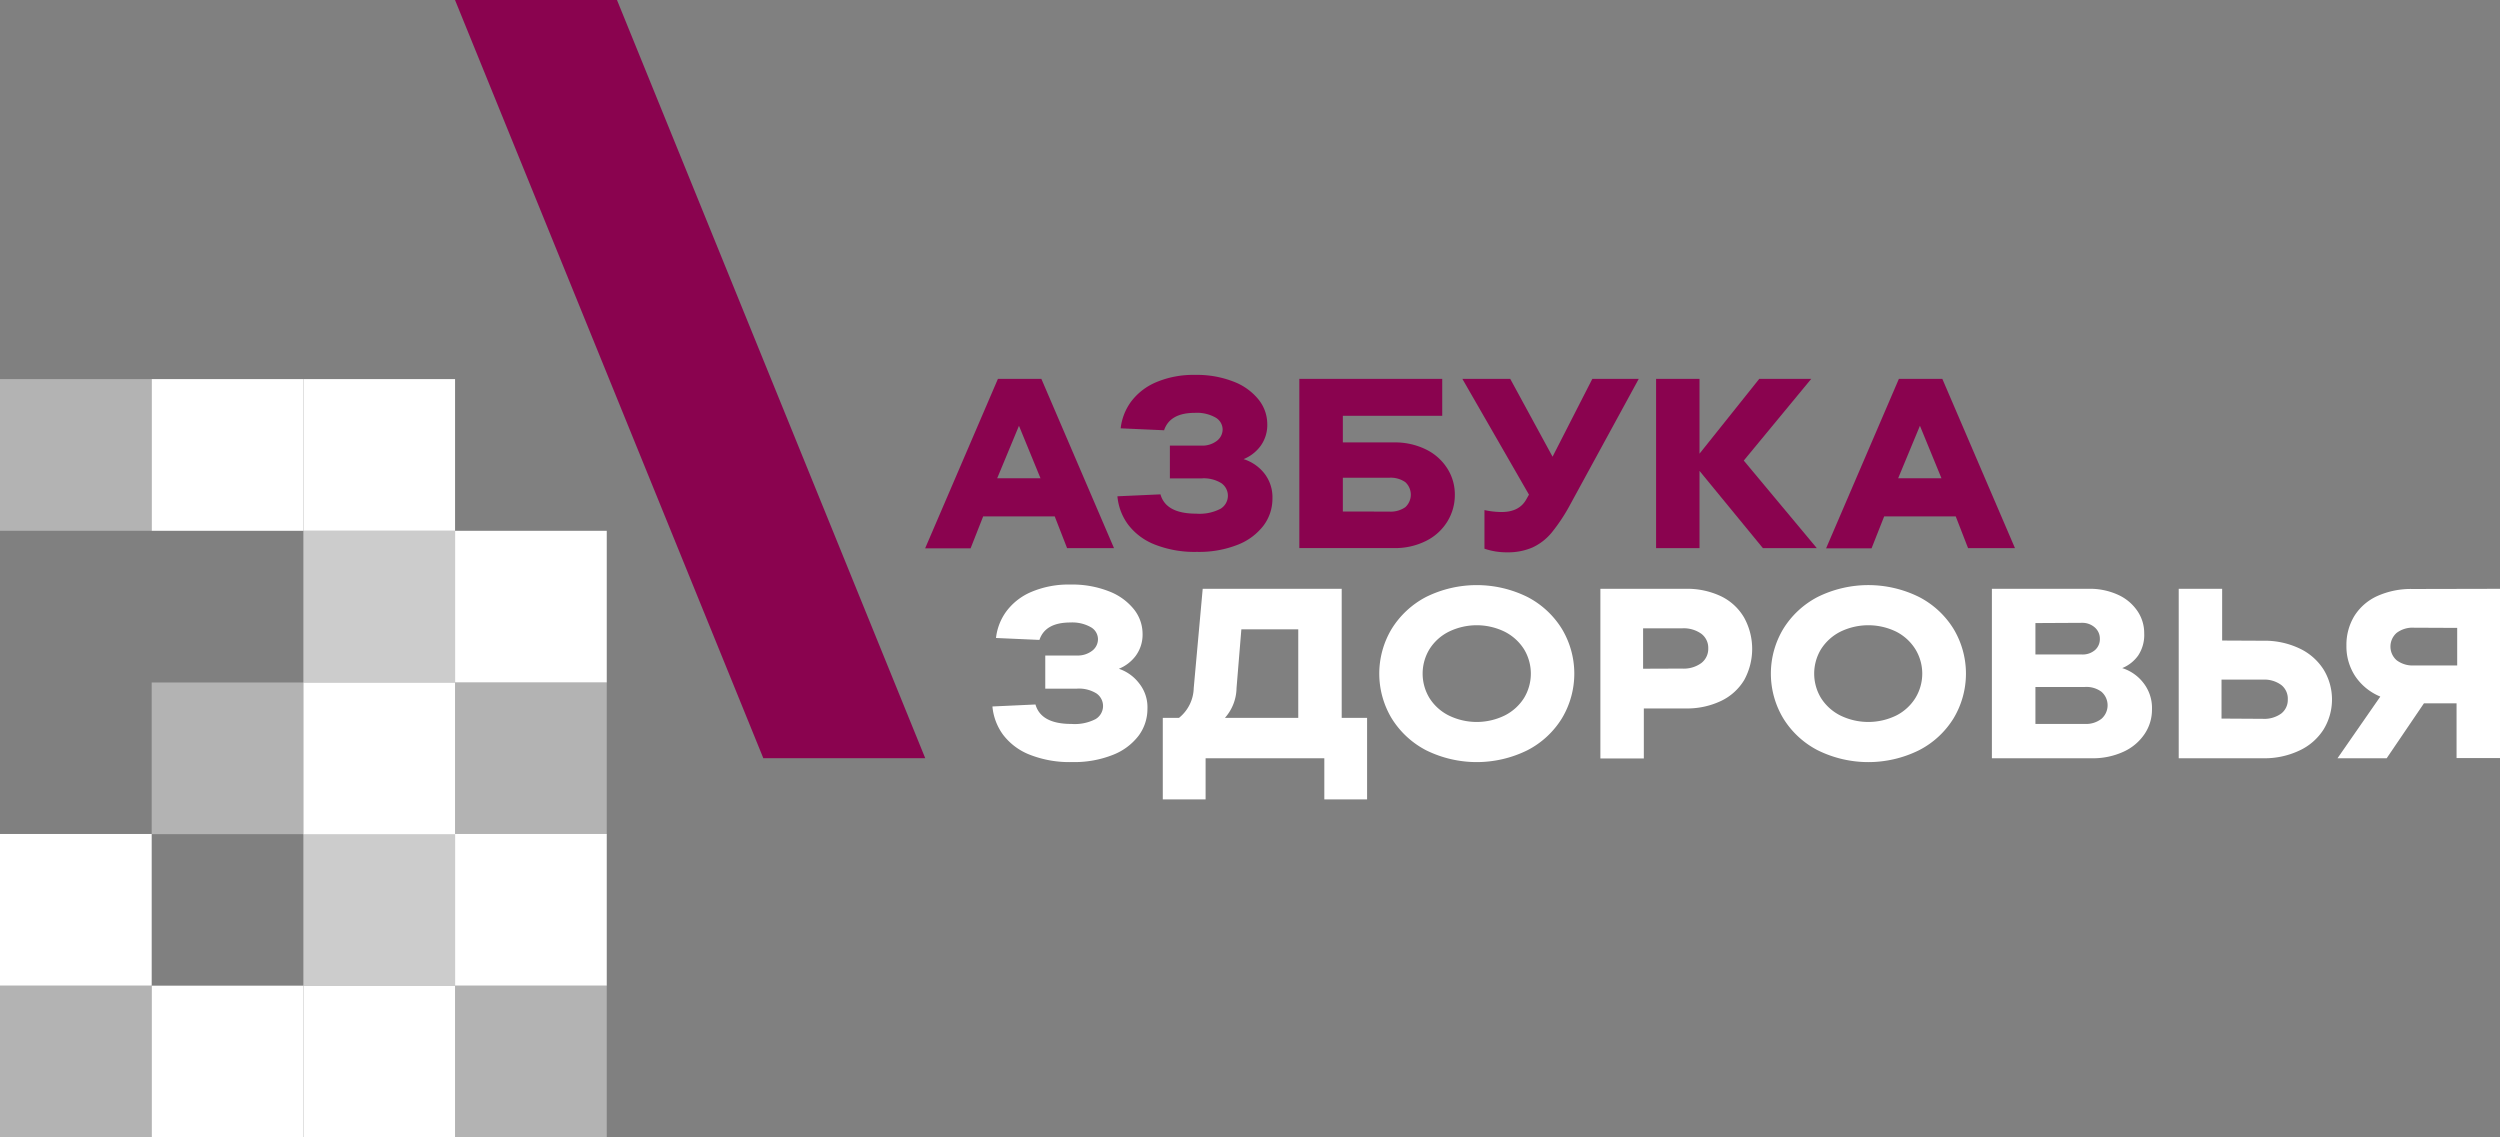
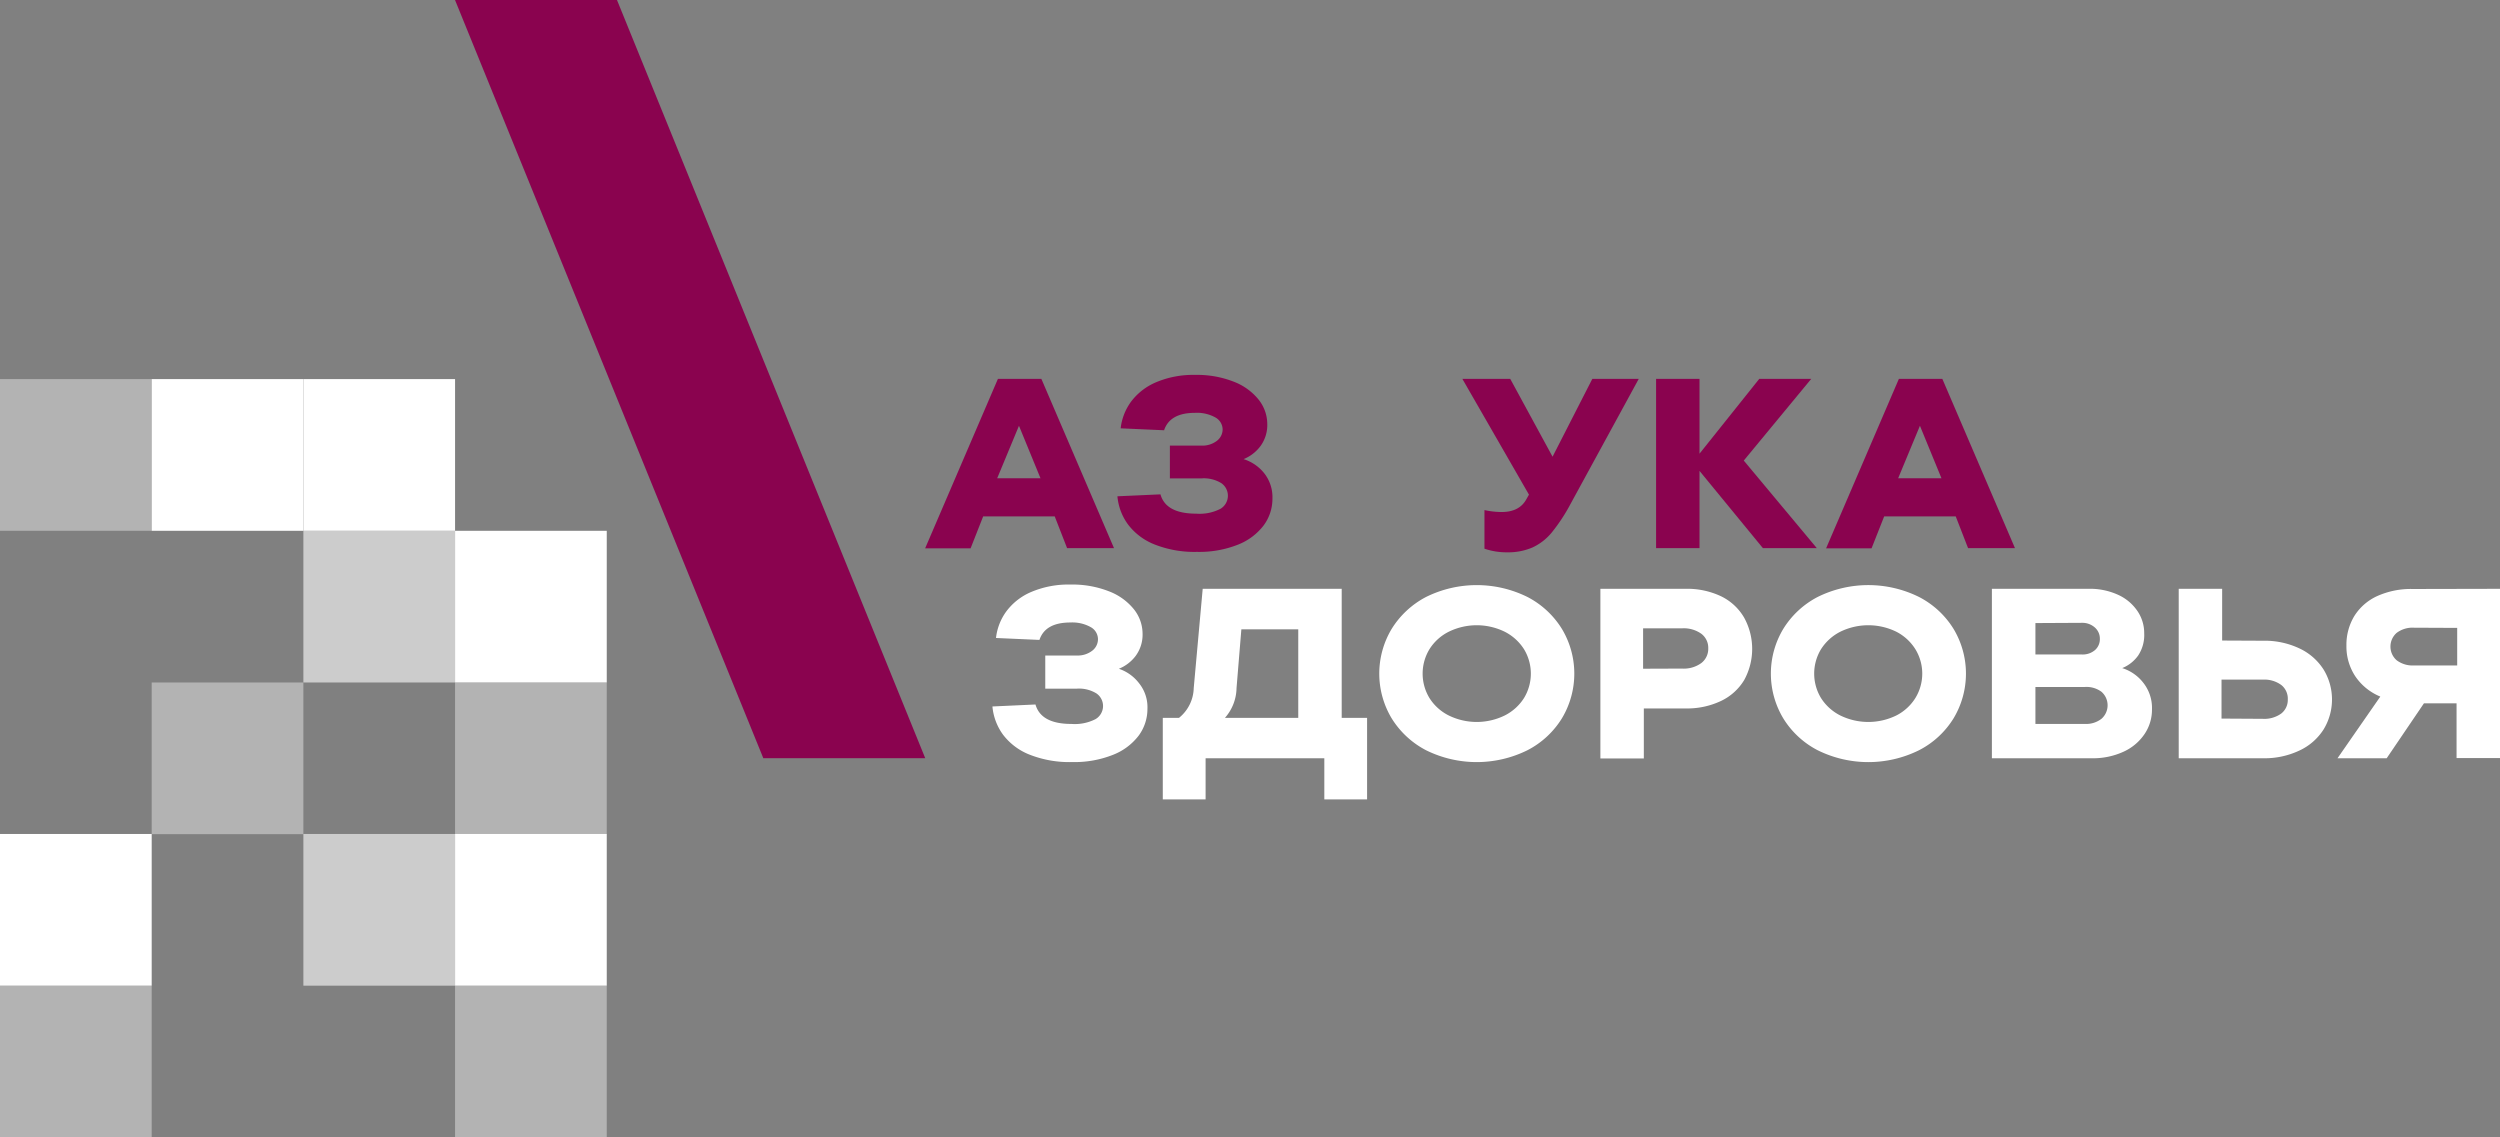
<svg xmlns="http://www.w3.org/2000/svg" viewBox="0 0 518 235.66">
  <rect x="0" y="0" width="518" height="235.66" fill="#808080" stroke="none" />
  <defs>
    <style>.cls-1,.cls-2,.cls-3{fill:#fff;}.cls-2{opacity:0.6;}.cls-3{opacity:0.4;}.cls-4{fill:#8a034f;}</style>
  </defs>
  <g id="Слой_2" data-name="Слой 2">
    <g id="Layer_1" data-name="Layer 1">
      <rect class="cls-1" x="31.43" y="78.55" width="31.43" height="31.43" />
      <rect class="cls-2" x="62.86" y="109.98" width="31.43" height="31.43" />
      <rect class="cls-1" y="172.8" width="31.43" height="31.43" />
      <rect class="cls-2" x="62.86" y="172.8" width="31.43" height="31.43" />
      <rect class="cls-1" x="94.29" y="172.8" width="31.43" height="31.43" />
      <rect class="cls-3" x="94.29" y="204.23" width="31.43" height="31.43" />
      <rect class="cls-1" x="94.29" y="109.98" width="31.43" height="31.43" />
      <rect class="cls-3" y="78.55" width="31.43" height="31.43" />
      <rect class="cls-3" y="204.23" width="31.43" height="31.43" />
-       <rect class="cls-1" x="31.43" y="204.23" width="31.43" height="31.43" />
-       <rect class="cls-1" x="62.86" y="204.23" width="31.43" height="31.43" />
-       <rect class="cls-1" x="62.86" y="141.41" width="31.43" height="31.43" />
      <rect class="cls-3" x="94.29" y="141.41" width="31.43" height="31.43" />
      <rect class="cls-3" x="31.43" y="141.41" width="31.43" height="31.43" />
      <rect class="cls-1" x="62.86" y="78.55" width="31.43" height="31.43" />
      <path class="cls-1" d="M236,141.55a7.92,7.92,0,0,1,1.75,5.29,9.32,9.32,0,0,1-1.8,5.56,12.31,12.31,0,0,1-5.34,4,21.67,21.67,0,0,1-8.49,1.5,22.47,22.47,0,0,1-8.77-1.53,12.75,12.75,0,0,1-5.51-4.13,11.65,11.65,0,0,1-2.21-5.86l8.92-.41Q215.7,150,222,150a9.42,9.42,0,0,0,5-1,3.16,3.16,0,0,0,.2-5.31,6.88,6.88,0,0,0-4.11-1h-6.51v-6.87h6.51a4.9,4.9,0,0,0,3.23-1,3,3,0,0,0,1.18-2.38,2.88,2.88,0,0,0-1.43-2.46,7.82,7.82,0,0,0-4.28-1c-3.48,0-5.61,1.2-6.42,3.61l-9-.4a11.45,11.45,0,0,1,2.18-5.56,12.52,12.52,0,0,1,5.18-4,19.7,19.7,0,0,1,8.07-1.51,20.71,20.71,0,0,1,8,1.41,12.2,12.2,0,0,1,5.16,3.73,8.16,8.16,0,0,1,1.78,5,7.42,7.42,0,0,1-1.4,4.6,8.23,8.23,0,0,1-3.51,2.71A8.8,8.8,0,0,1,236,141.55Z" />
      <path class="cls-1" d="M278,148.74h5.26v16.89H274.4v-8.52H249.8v8.52h-8.87V148.74h3.36a8.17,8.17,0,0,0,3.05-6.16L249.2,122H278Zm-9,0V130.4H257.21l-1,12.18a9.55,9.55,0,0,1-2.4,6.16Z" />
      <path class="cls-1" d="M295.48,155.45a18.29,18.29,0,0,1-7.14-6.63,18,18,0,0,1,0-18.49,18.39,18.39,0,0,1,7.14-6.64,23.68,23.68,0,0,1,21,0,18.24,18.24,0,0,1,7.16,6.64,18,18,0,0,1,0,18.49,18.14,18.14,0,0,1-7.16,6.63,23.68,23.68,0,0,1-21,0Zm16.31-7.21a10.09,10.09,0,0,0,4-3.63,9.75,9.75,0,0,0,0-10.07,10.19,10.19,0,0,0-4-3.64,13.18,13.18,0,0,0-11.62,0,10,10,0,0,0-4,3.64,9.75,9.75,0,0,0,0,10.07,10,10,0,0,0,4,3.63,13.18,13.18,0,0,0,11.62,0Z" />
      <path class="cls-1" d="M349.22,122a16.4,16.4,0,0,1,7.39,1.55A11.15,11.15,0,0,1,361.4,128a13.43,13.43,0,0,1,0,12.9,11.21,11.21,0,0,1-4.79,4.33,16.4,16.4,0,0,1-7.39,1.56H340.6v10.37h-9V122Zm-.7,16.53a6.17,6.17,0,0,0,4-1.15,3.72,3.72,0,0,0,1.43-3.06,3.64,3.64,0,0,0-1.43-3,6.28,6.28,0,0,0-4-1.13h-8.07v8.37Z" />
      <path class="cls-1" d="M376.62,155.45a18.15,18.15,0,0,1-7.14-6.63,18,18,0,0,1,0-18.49,18.25,18.25,0,0,1,7.14-6.64,23.66,23.66,0,0,1,21,0,18.2,18.2,0,0,1,7.17,6.64,18,18,0,0,1,0,18.49,18.1,18.1,0,0,1-7.17,6.63,23.66,23.66,0,0,1-21,0Zm16.31-7.21a10,10,0,0,0,3.95-3.63,9.69,9.69,0,0,0,0-10.07,10.09,10.09,0,0,0-3.95-3.64,13.2,13.2,0,0,0-11.63,0,10.19,10.19,0,0,0-4,3.64,9.75,9.75,0,0,0,0,10.07,10.09,10.09,0,0,0,4,3.63,13.2,13.2,0,0,0,11.63,0Z" />
      <path class="cls-1" d="M444.06,141.43a8.41,8.41,0,0,1,1.83,5.56,9,9,0,0,1-1.51,5.06,10.45,10.45,0,0,1-4.33,3.68,15.13,15.13,0,0,1-6.69,1.38H412.72V122h20a14,14,0,0,1,6.16,1.25,9.63,9.63,0,0,1,4,3.36,8.1,8.1,0,0,1,1.4,4.61,7.68,7.68,0,0,1-1.25,4.6,7.5,7.5,0,0,1-3.31,2.61A8.91,8.91,0,0,1,444.06,141.43ZM421.74,129.1v6.51h9.62a3.92,3.92,0,0,0,2.73-.92,3,3,0,0,0,1-2.33,3.06,3.06,0,0,0-1-2.31,3.89,3.89,0,0,0-2.73-1ZM432,150a5.18,5.18,0,0,0,3.43-1.07,3.72,3.72,0,0,0,0-5.59,5.24,5.24,0,0,0-3.46-1H421.74V150Z" />
      <path class="cls-1" d="M468.87,132.76a16.85,16.85,0,0,1,7.59,1.6,11.89,11.89,0,0,1,5,4.39,11.92,11.92,0,0,1,0,12.37,11.8,11.8,0,0,1-5,4.38,16.85,16.85,0,0,1-7.59,1.61H451.43V122h9v10.72Zm-.05,16.18a6,6,0,0,0,3.86-1.1,3.57,3.57,0,0,0,1.35-2.91,3.61,3.61,0,0,0-1.35-3,5.94,5.94,0,0,0-3.86-1.11H460.3v8.07Z" />
      <path class="cls-1" d="M518,122v35.07h-9V145.73h-6.76l-7.72,11.38H484.33l8.87-12.78a11.53,11.53,0,0,1-5.19-4.21,11.2,11.2,0,0,1-1.83-6.36,11.51,11.51,0,0,1,1.63-6.11,10.94,10.94,0,0,1,4.74-4.14,17,17,0,0,1,7.36-1.47Zm-17.79,8.06a5.46,5.46,0,0,0-3.63,1.08,3.77,3.77,0,0,0,0,5.66,5.46,5.46,0,0,0,3.63,1.08h8.92V130.1Z" />
      <path class="cls-4" d="M230.82,113.57H221.1L218.54,107H203.71l-2.6,6.61h-9.42L206.77,78.5h9ZM215.59,99.09l-4.46-10.87-4.51,10.87Z" />
      <path class="cls-4" d="M261.9,98a8,8,0,0,1,1.75,5.29,9.27,9.27,0,0,1-1.81,5.56,12.36,12.36,0,0,1-5.33,4,21.7,21.7,0,0,1-8.49,1.5,22.43,22.43,0,0,1-8.77-1.53,12.75,12.75,0,0,1-5.51-4.13,11.56,11.56,0,0,1-2.21-5.86l8.92-.4q1.11,4,7.42,4a9.42,9.42,0,0,0,5-1,3.16,3.16,0,0,0,.2-5.31,6.9,6.9,0,0,0-4.11-1H242.4V92.33h6.52a4.92,4.92,0,0,0,3.23-1A3,3,0,0,0,253.33,89a2.88,2.88,0,0,0-1.43-2.46,7.82,7.82,0,0,0-4.28-1q-5.22,0-6.42,3.61l-9-.4a11.55,11.55,0,0,1,2.18-5.56,12.62,12.62,0,0,1,5.19-4,19.7,19.7,0,0,1,8.07-1.51,20.71,20.71,0,0,1,8,1.41,12.2,12.2,0,0,1,5.16,3.73,8.16,8.16,0,0,1,1.78,5,7.42,7.42,0,0,1-1.41,4.61,8.2,8.2,0,0,1-3.5,2.7A8.87,8.87,0,0,1,261.9,98Z" />
-       <path class="cls-4" d="M288.81,91.67a14.46,14.46,0,0,1,6.66,1.46,10.84,10.84,0,0,1,4.41,3.93,10,10,0,0,1,1.56,5.44,10.42,10.42,0,0,1-1.56,5.58,10.8,10.8,0,0,1-4.41,4,14.22,14.22,0,0,1-6.66,1.48H269.22V78.5h29.61v7.66H278.24v5.51Zm-1,14.33a5.28,5.28,0,0,0,3.38-.92,3.52,3.52,0,0,0,0-5.17,5.28,5.28,0,0,0-3.38-.92h-9.57v7Z" />
      <path class="cls-4" d="M329.93,78.5h9.62l-14.18,26a37.09,37.09,0,0,1-3.85,5.84,11.3,11.3,0,0,1-4,3.1,12.6,12.6,0,0,1-5.18,1,14.11,14.11,0,0,1-4.76-.75v-8a17.08,17.08,0,0,0,3.55.4q3.72,0,5.16-2.7l.51-.9L303,78.5h9.92l8.77,16.13Z" />
      <path class="cls-4" d="M361.31,95.43l15.13,18.14H365.27l-13.13-16v16h-9V78.5h9V94L364.52,78.5h10.77Z" />
      <path class="cls-4" d="M417.5,113.57h-9.72L405.23,107H390.4l-2.61,6.61h-9.42L393.45,78.5h9ZM402.27,99.09l-4.46-10.87L393.3,99.09Z" />
      <polygon class="cls-4" points="94.28 0 127.84 0 191.71 157.1 158.16 157.1 94.28 0" />
    </g>
  </g>
</svg>